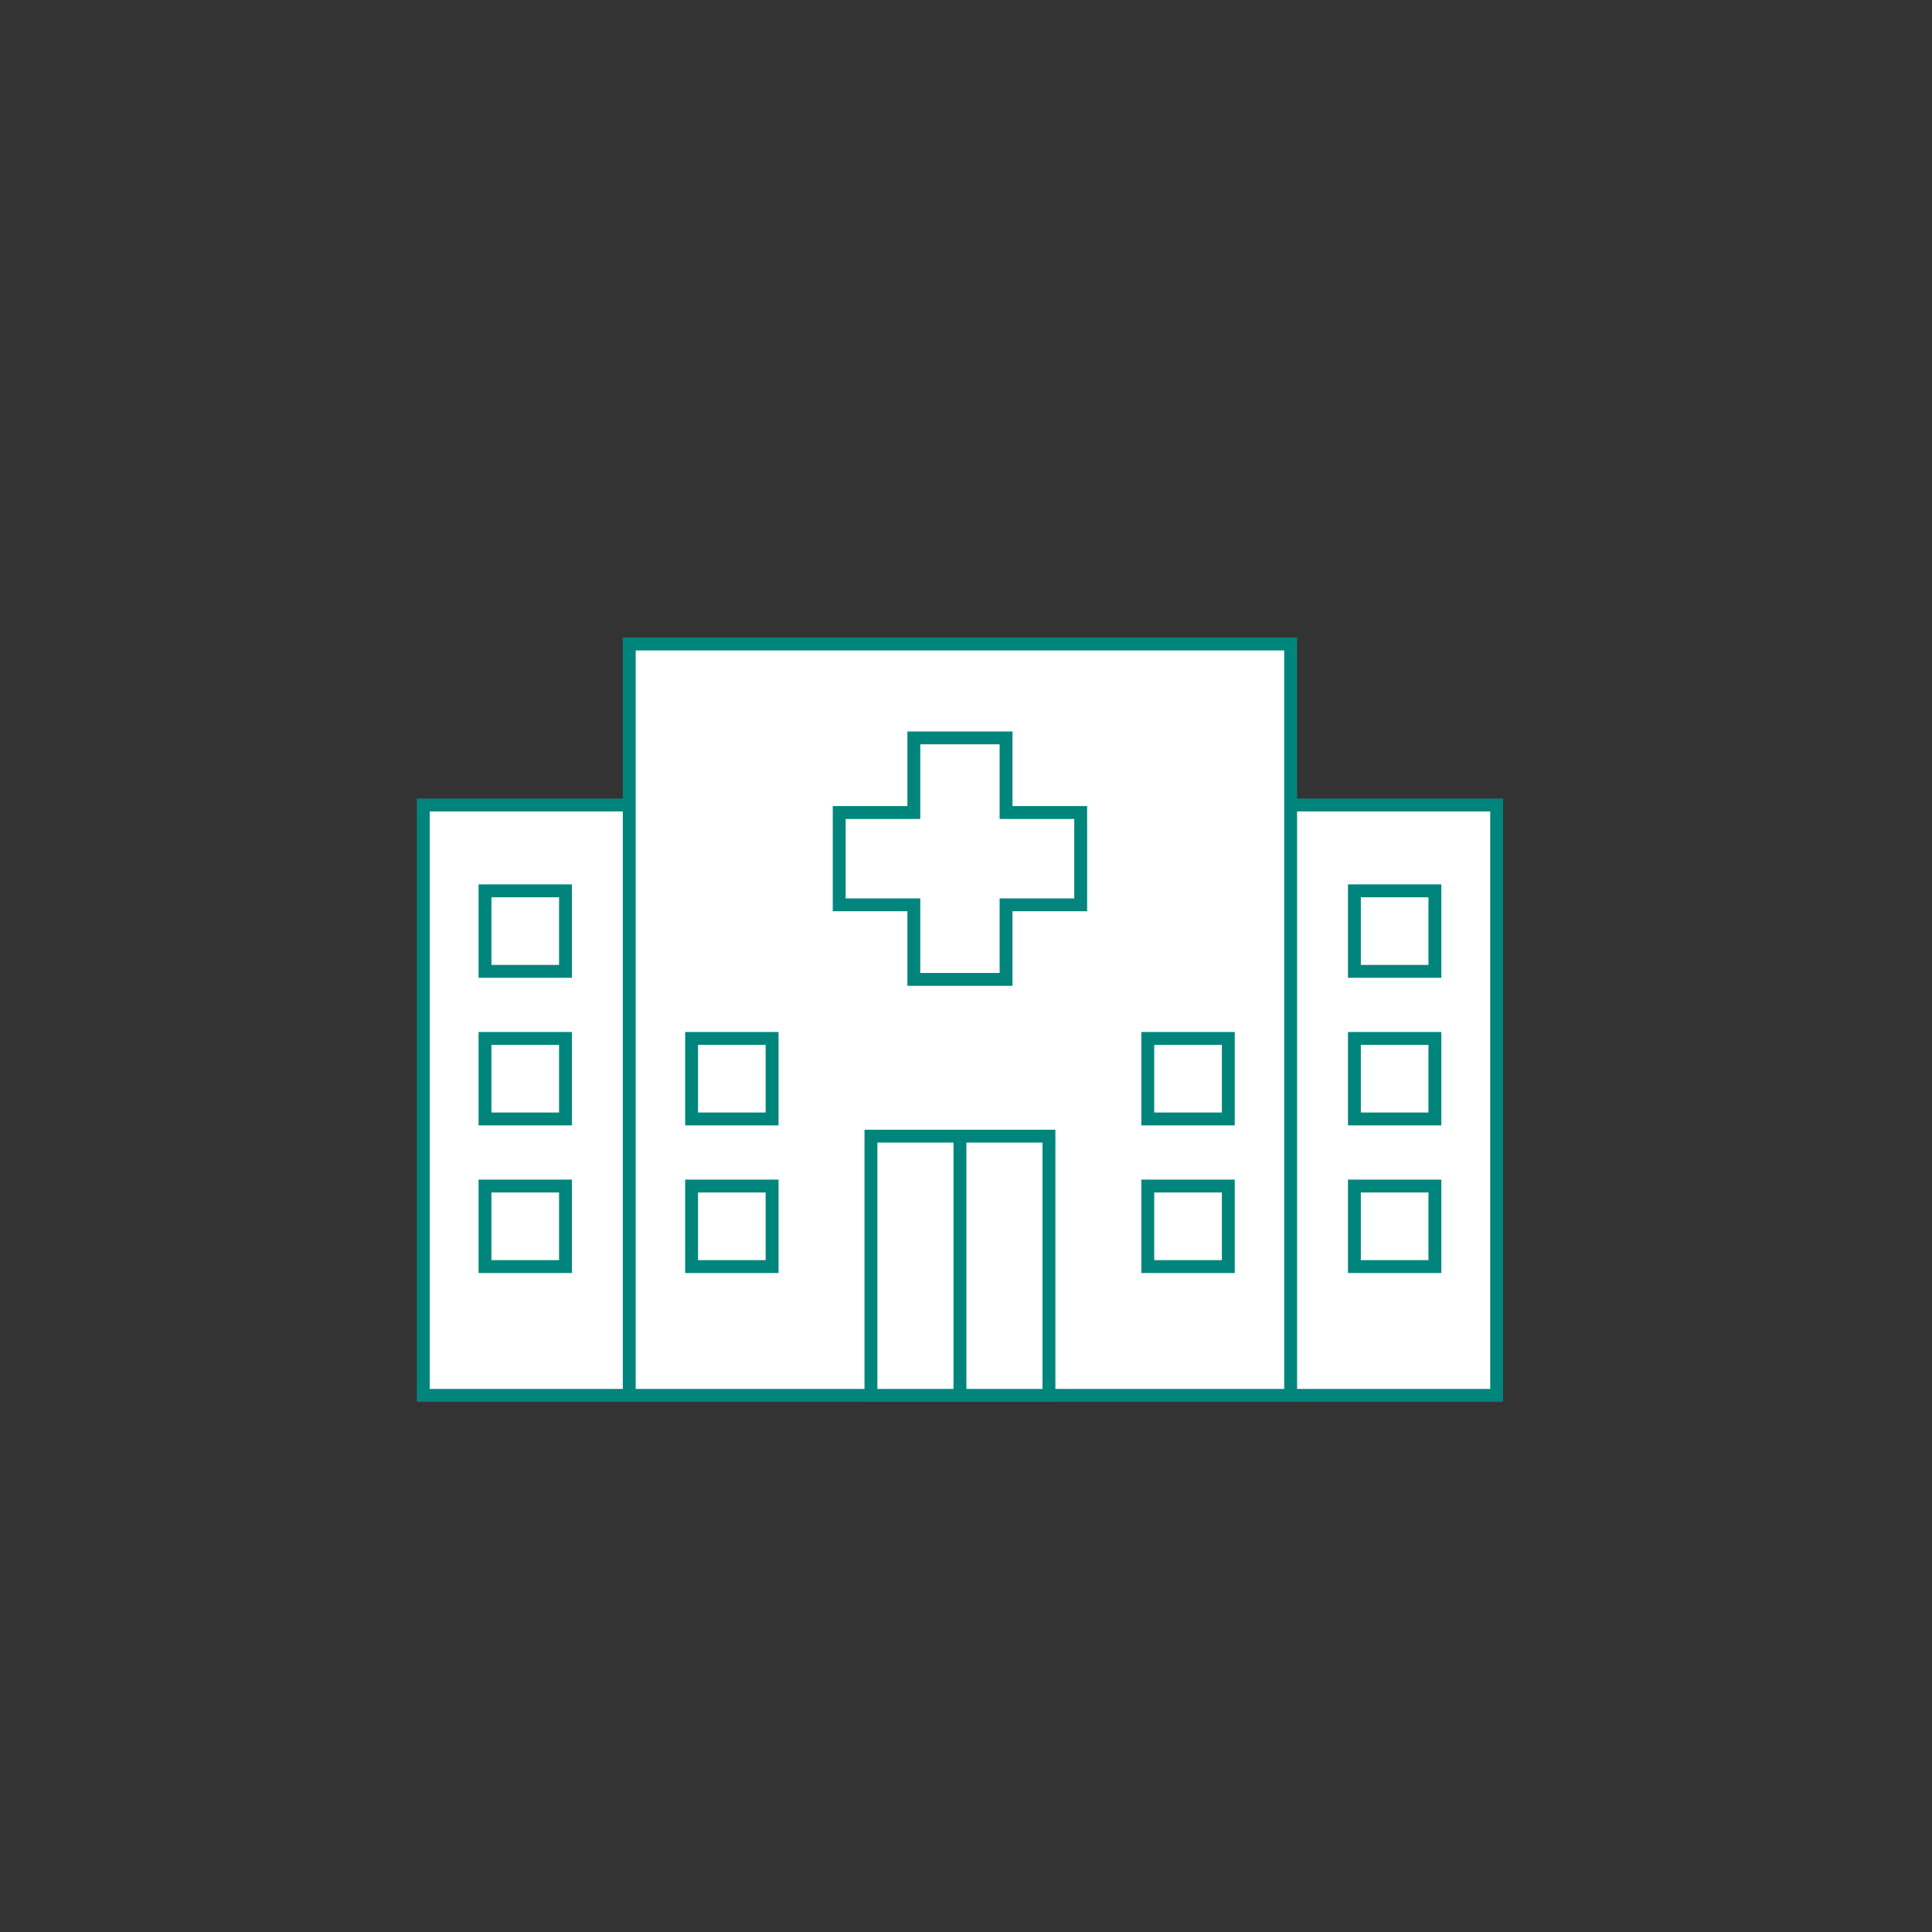
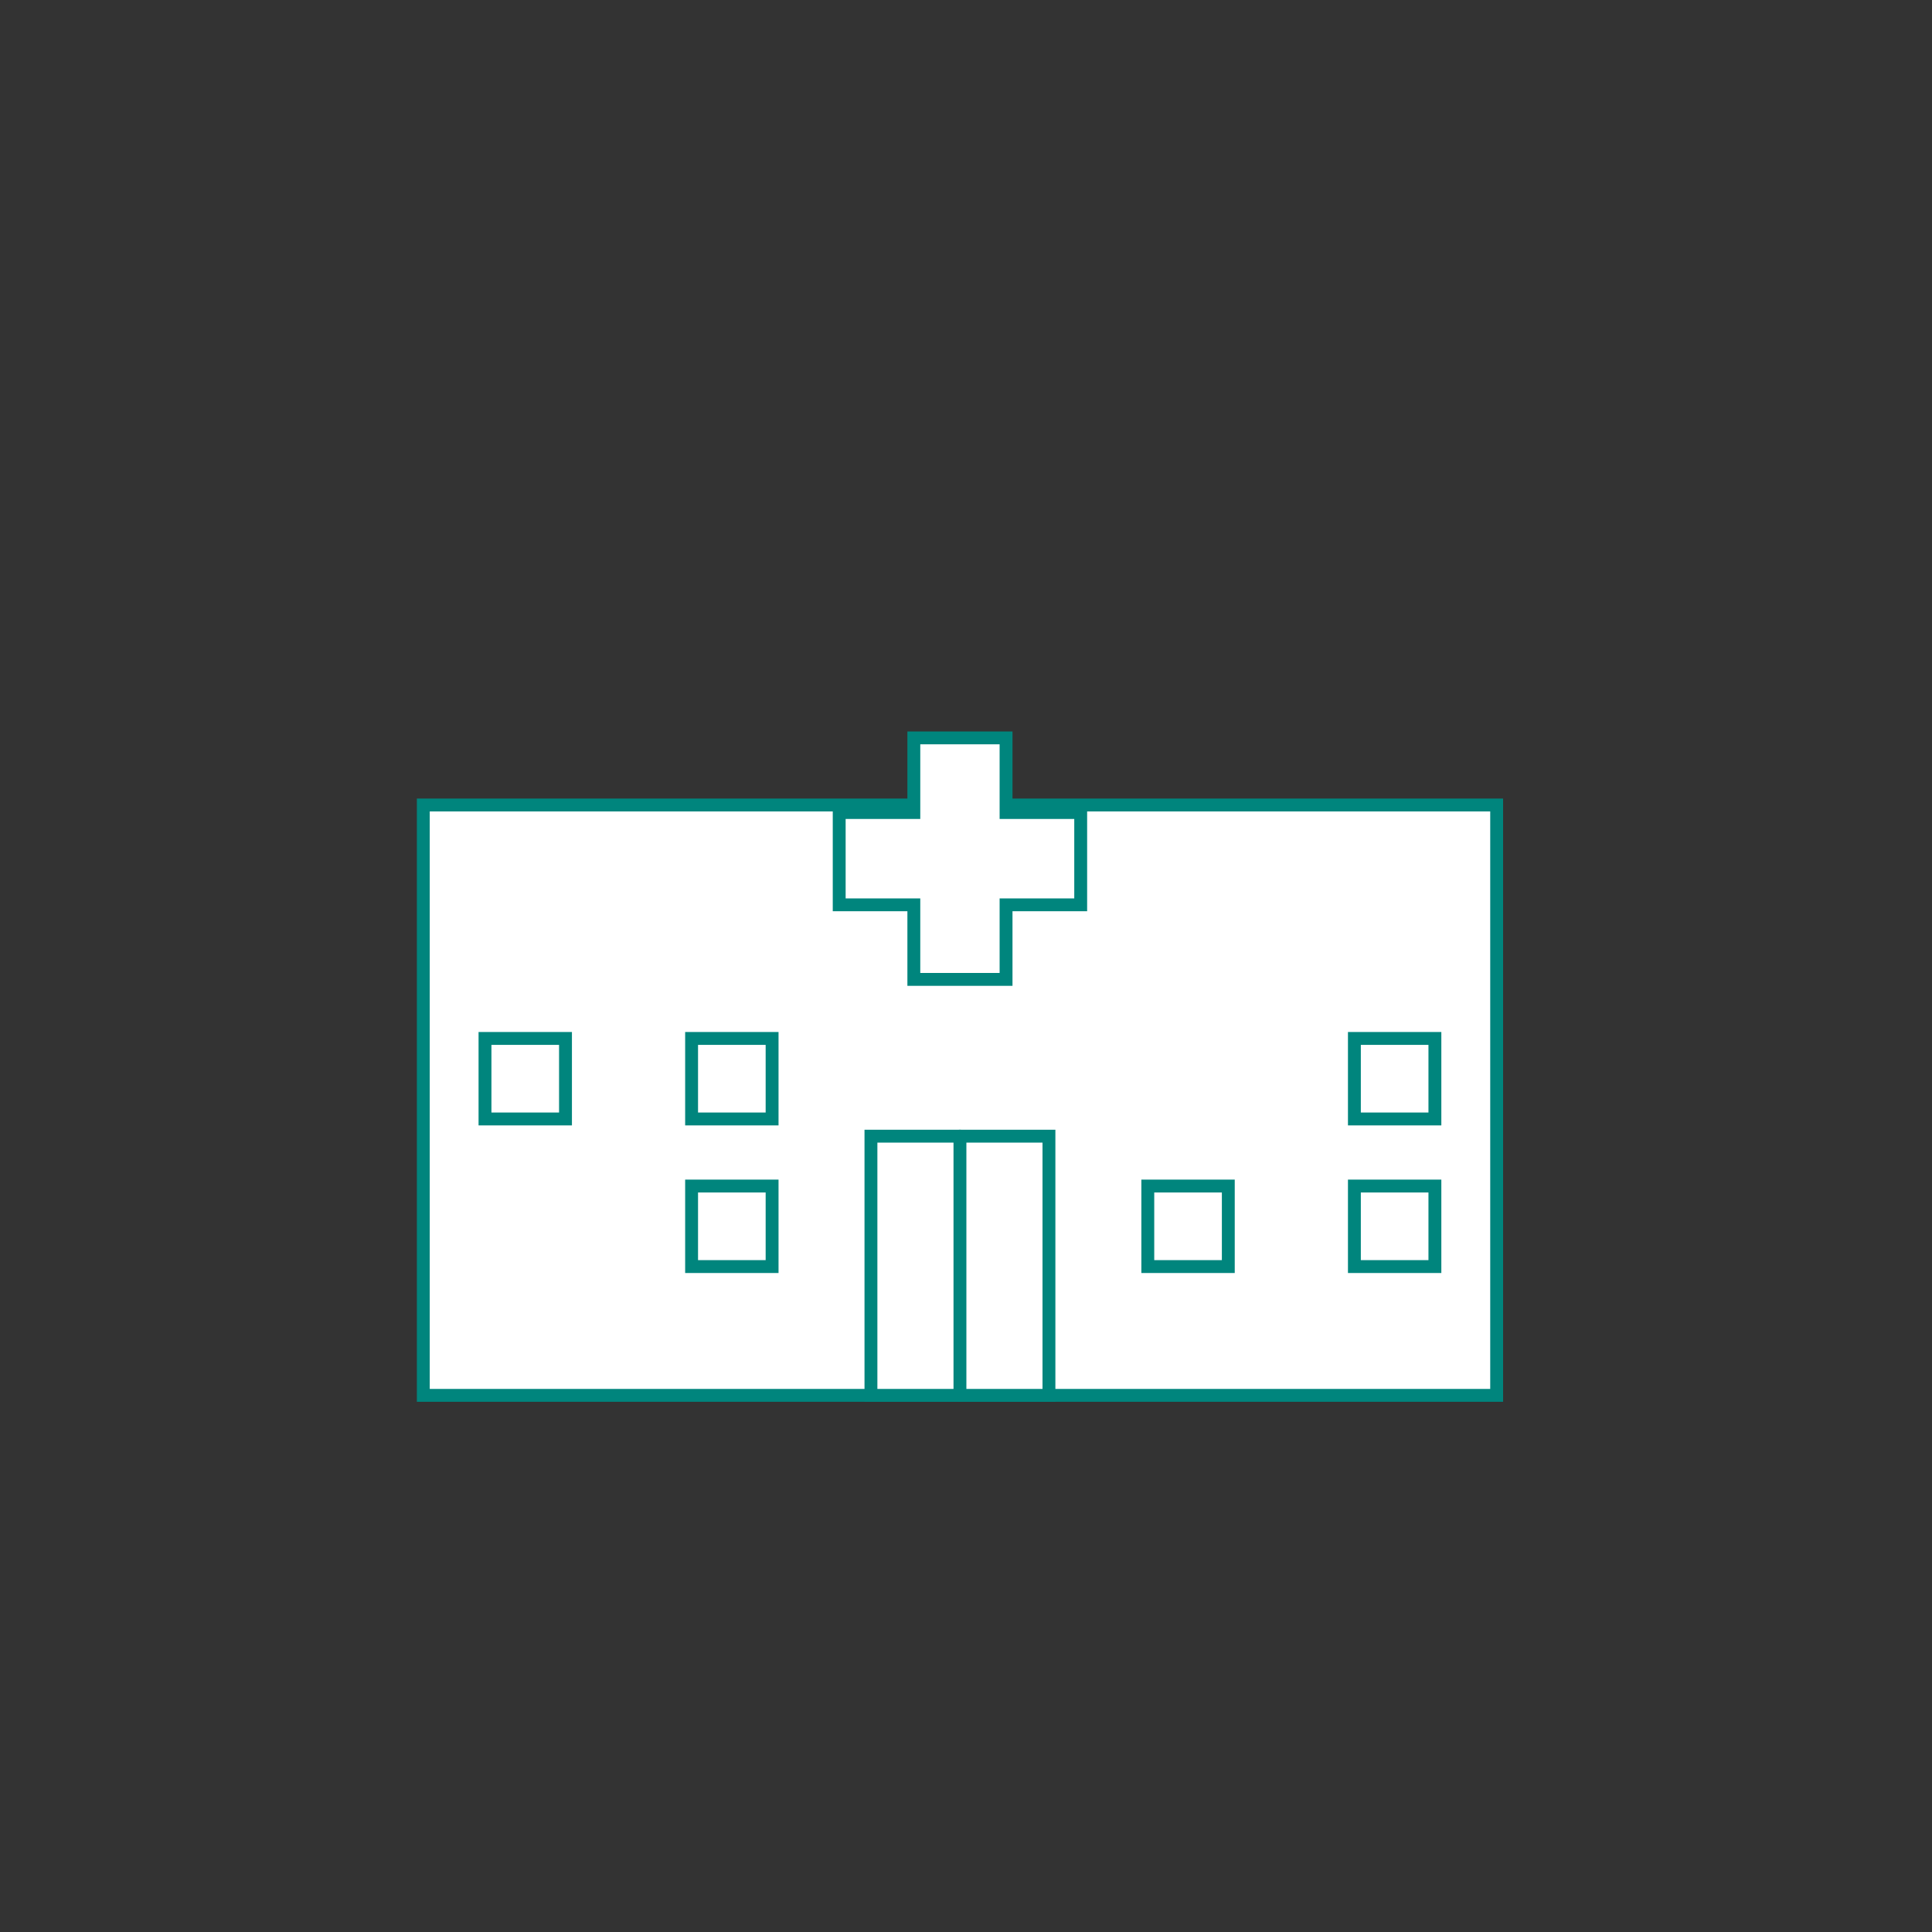
<svg xmlns="http://www.w3.org/2000/svg" width="300" height="300" viewBox="0 0 300 300">
  <rect x="0" y="0" width="300" height="300" fill="#333333" stroke="none" />
  <defs>
    <style>.a{fill:#fff;stroke:#00857d;stroke-linecap:round;stroke-miterlimit:10;stroke-width:2px;}</style>
  </defs>
  <rect class="a" x="65.73" y="125" width="166.67" height="91.67" />
-   <rect class="a" x="97.71" y="100" width="102.7" height="116.67" />
  <polygon class="a" points="167.81 126.17 156.22 126.17 156.22 114.58 141.9 114.58 141.9 126.17 130.31 126.17 130.31 140.5 141.9 140.5 141.9 152.08 156.22 152.08 156.22 140.5 167.81 140.5 167.81 126.17" />
  <polygon class="a" points="162.88 176.42 149.06 176.42 135.24 176.42 135.24 216.67 162.88 216.67 162.88 176.42" />
  <line class="a" x1="149.06" y1="216.67" x2="149.06" y2="176.42" />
-   <rect class="a" x="178.23" y="161.25" width="12.5" height="12.5" />
  <rect class="a" x="178.23" y="184.17" width="12.5" height="12.5" />
  <rect class="a" x="107.39" y="161.25" width="12.5" height="12.5" />
  <rect class="a" x="107.39" y="184.17" width="12.5" height="12.5" />
  <rect class="a" x="210.31" y="161.25" width="12.5" height="12.5" />
-   <rect class="a" x="210.31" y="138.33" width="12.5" height="12.5" />
  <rect class="a" x="210.31" y="184.17" width="12.5" height="12.5" />
  <rect class="a" x="75.31" y="161.25" width="12.5" height="12.5" />
-   <rect class="a" x="75.31" y="138.33" width="12.5" height="12.5" />
-   <rect class="a" x="75.31" y="184.17" width="12.5" height="12.5" />
</svg>